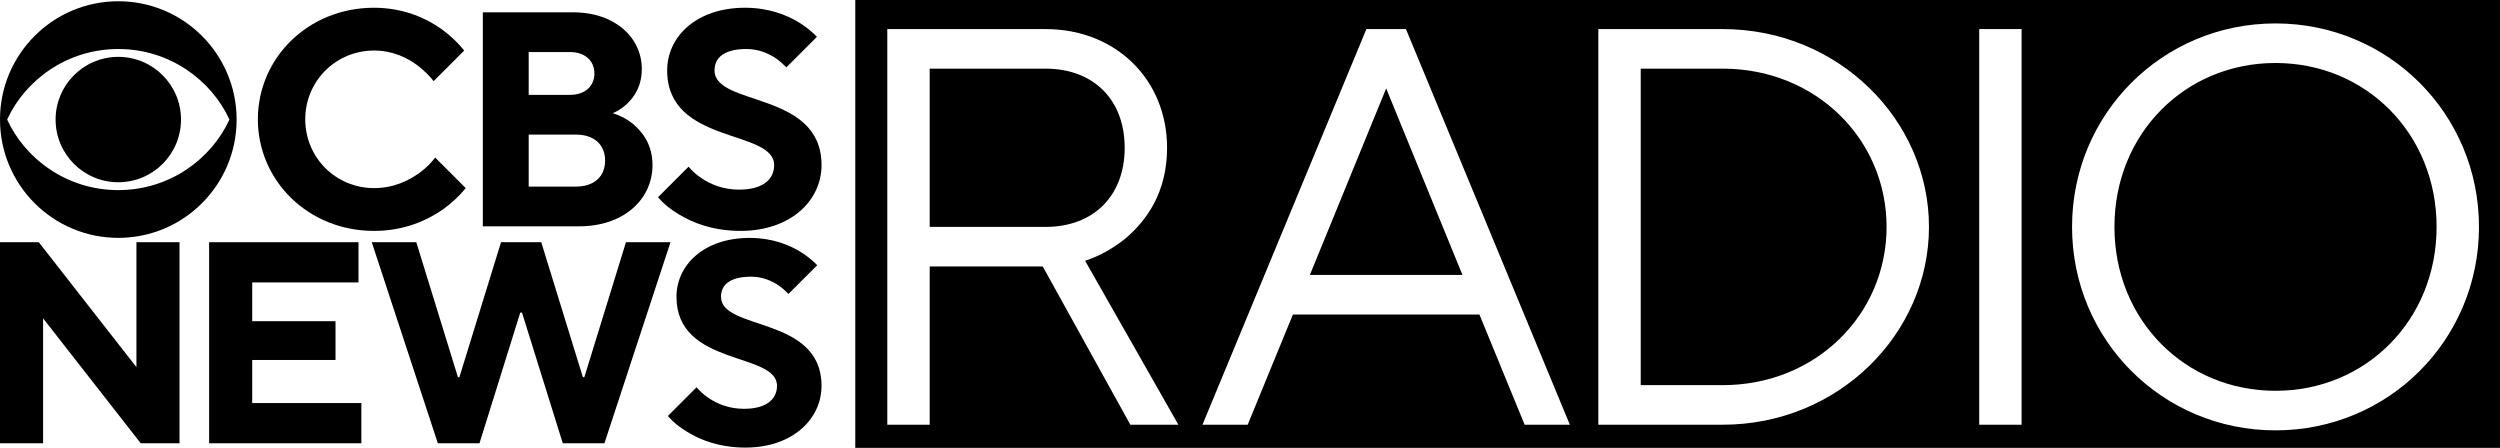
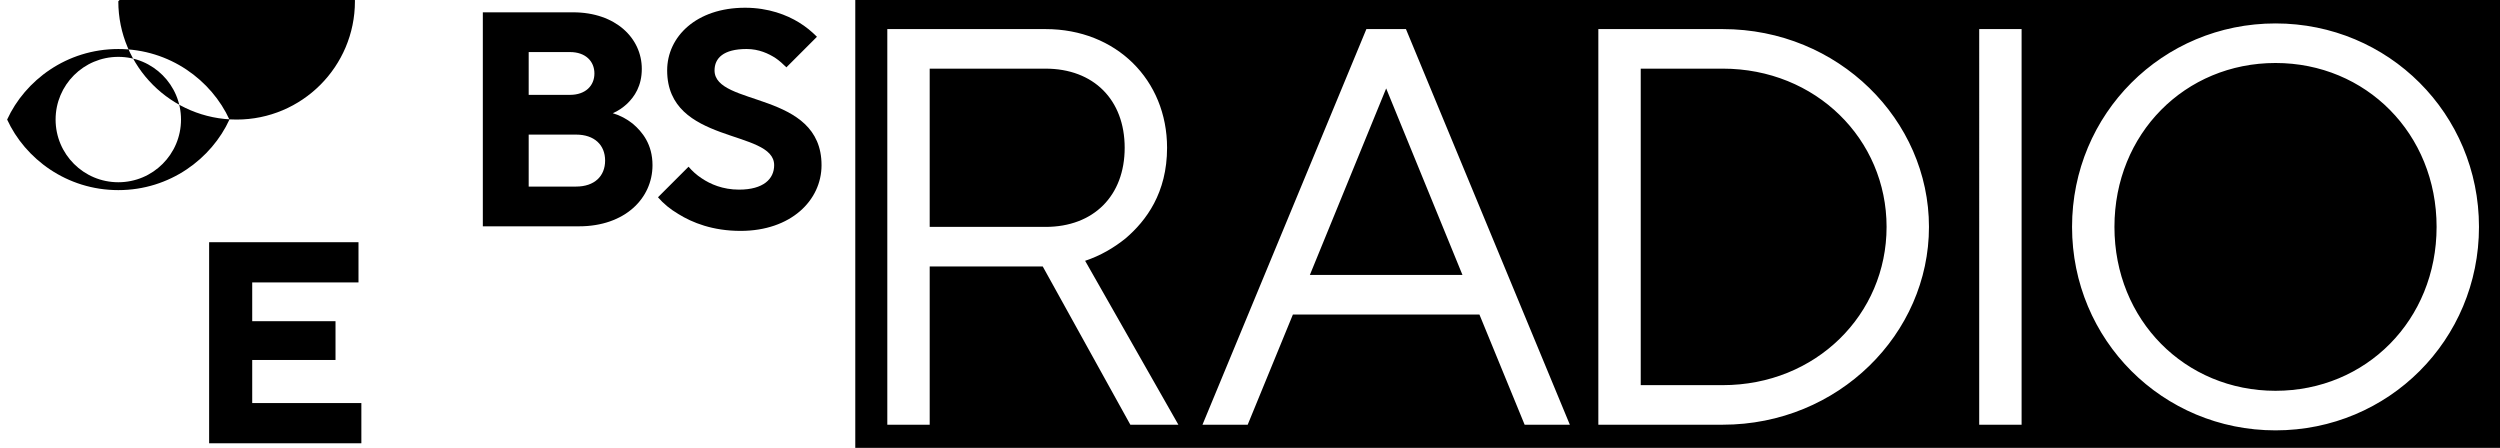
<svg xmlns="http://www.w3.org/2000/svg" xmlns:ns1="http://sodipodi.sourceforge.net/DTD/sodipodi-0.dtd" xmlns:ns2="http://www.inkscape.org/namespaces/inkscape" version="1.1" id="Layer_1" x="0px" y="0px" width="1000" height="179.136" viewBox="0 0 1000 179.136" enable-background="new 0 0 1000 518.941" xml:space="preserve" ns1:docname="CBS_News Radio_2021.svg" ns2:version="1.0.2 (e86c870879, 2021-01-15)">
  <defs id="defs29">
	
	
	
	
	
	
	
	
	
	
	
</defs>
  <ns1:namedview pagecolor="#ffffff" bordercolor="#666666" borderopacity="1" objecttolerance="10" gridtolerance="10" guidetolerance="10" ns2:pageopacity="0" ns2:pageshadow="2" ns2:window-width="1366" ns2:window-height="705" id="namedview27" showgrid="false" ns2:zoom="0.5" ns2:cx="536.08768" ns2:cy="106.0632" ns2:window-x="-8" ns2:window-y="-8" ns2:window-maximized="1" ns2:current-layer="Layer_1" ns2:document-rotation="0" />
  <g id="g912">
-     <path id="path848" style="fill:#000000;stroke-width:0.095" d="M 47.327,0.501 C 21.187,0.501 0,21.692 0,47.824 c 0,26.14 21.187,47.324 47.327,47.324 26.124,0 47.319,-21.184 47.319,-47.324 0,-26.132 -21.195,-47.323 -47.319,-47.323 z m 0,19.107 c 20.644,0 37.279,12.569 44.449,28.216 C 84.606,63.469 67.971,76.045 47.327,76.045 26.675,76.045 10.031,63.469 2.857,47.824 10.031,32.177 26.675,19.608 47.327,19.608 Z m 0,3.136 c -13.856,4.9e-5 -25.088,11.232 -25.088,25.079 0,13.851 11.227,25.075 25.088,25.075 13.851,0 25.077,-11.225 25.077,-25.075 0,-13.847 -11.221,-25.079 -25.077,-25.079 z" ns1:nodetypes="sssssscscszsssz" />
-     <path d="m 174.067,63.012 c -1.712,2.323 -3.791,4.28 -6.236,6.114 -4.28,3.057 -10.272,6.114 -18.22,6.114 -15.285,0 -27.513,-12.228 -27.513,-27.513 0,-15.285 12.228,-27.513 27.513,-27.513 7.704,0 13.573,3.057 17.609,6.114 2.323,1.834 4.402,3.791 6.236,6.114 l 12.228,-12.228 c -2.568,-3.179 -5.503,-5.992 -9.049,-8.56 -5.992,-4.28 -15.163,-8.56 -27.024,-8.56 -26.413,0 -46.467,20.176 -46.467,44.633 0,24.456 20.054,44.633 46.467,44.633 12.228,0 21.277,-4.28 27.513,-8.56 3.546,-2.568 6.603,-5.38 9.171,-8.56 z" style="font-style:normal;font-variant:normal;font-weight:bold;font-stretch:normal;font-size:145.923px;font-family:'TT Norms Pro';-inkscape-font-specification:'TT Norms Pro Bold';letter-spacing:-6.941px;fill:#000000;stroke-width:3.209" id="path903" />
+     <path id="path848" style="fill:#000000;stroke-width:0.095" d="M 47.327,0.501 c 0,26.14 21.187,47.324 47.327,47.324 26.124,0 47.319,-21.184 47.319,-47.324 0,-26.132 -21.195,-47.323 -47.319,-47.323 z m 0,19.107 c 20.644,0 37.279,12.569 44.449,28.216 C 84.606,63.469 67.971,76.045 47.327,76.045 26.675,76.045 10.031,63.469 2.857,47.824 10.031,32.177 26.675,19.608 47.327,19.608 Z m 0,3.136 c -13.856,4.9e-5 -25.088,11.232 -25.088,25.079 0,13.851 11.227,25.075 25.088,25.075 13.851,0 25.077,-11.225 25.077,-25.075 0,-13.847 -11.221,-25.079 -25.077,-25.079 z" ns1:nodetypes="sssssscscszsssz" />
    <path d="m 193.133,90.525 h 38.519 c 18.22,0 29.348,-11.128 29.348,-24.456 0,-8.315 -4.035,-13.329 -7.948,-16.63 -2.323,-1.834 -5.014,-3.302 -7.948,-4.158 2.079,-0.856 4.035,-2.201 5.747,-3.791 2.935,-2.812 5.87,-7.092 5.87,-13.94 0,-12.228 -10.394,-22.622 -27.513,-22.622 H 193.133 Z m 18.342,-15.897 v -20.788 h 18.954 c 7.337,0 11.617,4.158 11.617,10.394 0,6.236 -4.28,10.394 -11.617,10.394 z m 0,-36.684 v -17.119 h 16.508 c 6.236,0 9.783,3.668 9.783,8.56 0,4.891 -3.546,8.56 -9.783,8.56 z" style="font-style:normal;font-variant:normal;font-weight:bold;font-stretch:normal;font-size:145.923px;font-family:'TT Norms Pro';-inkscape-font-specification:'TT Norms Pro Bold';letter-spacing:-6.941px;fill:#000000;stroke-width:3.209" id="path905" />
    <path d="m 263.194,78.908 c 2.201,2.568 4.891,4.769 8.193,6.725 5.503,3.424 13.696,6.725 24.823,6.725 20.176,0 32.405,-12.228 32.405,-26.291 0,-29.837 -42.799,-23.356 -42.799,-37.907 0,-4.891 3.546,-8.56 12.84,-8.56 4.891,0 8.804,1.834 11.617,3.668 1.59,1.101 2.935,2.323 4.28,3.668 l 12.228,-12.228 c -2.079,-2.079 -4.402,-4.035 -7.215,-5.747 -4.769,-2.935 -12.106,-5.87 -21.522,-5.87 -19.565,0 -31.182,11.617 -31.182,25.068 0,29.837 42.799,23.356 42.799,37.907 0,5.503 -4.28,9.783 -14.062,9.783 -6.481,0 -11.494,-2.201 -14.918,-4.524 -2.079,-1.345 -3.791,-2.935 -5.258,-4.647 z" style="font-style:normal;font-variant:normal;font-weight:bold;font-stretch:normal;font-size:145.923px;font-family:'TT Norms Pro';-inkscape-font-specification:'TT Norms Pro Bold';letter-spacing:-6.941px;fill:#000000;stroke-width:3.209" id="path907" />
-     <path d="M 7.3993208e-6,177.311 H 17.234 v -49.979 l 39.064,49.979 H 71.809 V 96.884 H 54.575 V 146.864 L 15.511,96.884 H 7.3993208e-6 Z" style="font-style:normal;font-variant:normal;font-weight:bold;font-stretch:normal;font-size:172.267px;font-family:'TT Norms Pro';-inkscape-font-specification:'TT Norms Pro Bold';letter-spacing:-8.195px;fill:#000000;stroke-width:3.016" id="path872" />
    <path d="M 83.652,177.311 H 144.546 V 161.225 h -43.66 v -17.234 h 33.319 v -15.511 h -33.319 v -15.511 h 42.511 V 96.884 H 83.652 Z" style="font-style:normal;font-variant:normal;font-weight:bold;font-stretch:normal;font-size:172.267px;font-family:'TT Norms Pro';-inkscape-font-specification:'TT Norms Pro Bold';letter-spacing:-8.195px;fill:#000000;stroke-width:3.016" id="path874" />
-     <path d="m 175.133,177.311 h 16.66 l 16.315,-52.277 h 0.689 l 16.315,52.277 h 16.66 L 268.197,96.884 H 250.388 L 233.729,150.885 H 233.154 L 216.495,96.884 h -16.085 l -16.66,54 h -0.575 L 166.516,96.884 H 148.707 Z" style="font-style:normal;font-variant:normal;font-weight:bold;font-stretch:normal;font-size:172.267px;font-family:'TT Norms Pro';-inkscape-font-specification:'TT Norms Pro Bold';letter-spacing:-8.195px;fill:#000000;stroke-width:3.016" id="path876" />
-     <path d="m 267.146,166.396 c 2.068,2.413 4.596,4.481 7.698,6.319 5.17,3.217 12.868,6.319 23.324,6.319 18.958,0 30.447,-11.489 30.447,-24.702 0,-28.034 -40.213,-21.945 -40.213,-35.617 0,-4.596 3.332,-8.043 12.064,-8.043 4.596,0 8.272,1.723 10.915,3.447 1.494,1.034 2.757,2.183 4.021,3.447 L 326.891,106.076 c -1.953,-1.953 -4.136,-3.792 -6.779,-5.4 -4.481,-2.757 -11.375,-5.515 -20.221,-5.515 -18.383,0 -29.298,10.915 -29.298,23.553 0,28.034 40.213,21.945 40.213,35.617 0,5.17 -4.021,9.192 -13.213,9.192 -6.089,0 -10.8,-2.068 -14.017,-4.251 -1.953,-1.264 -3.562,-2.757 -4.94,-4.366 z" style="font-style:normal;font-variant:normal;font-weight:bold;font-stretch:normal;font-size:172.267px;font-family:'TT Norms Pro';-inkscape-font-specification:'TT Norms Pro Bold';letter-spacing:-8.195px;fill:#000000;stroke-width:3.016" id="path878" />
    <path id="rect887" style="opacity:1;fill:#000000;fill-rule:evenodd;stroke-width:27.845;stroke-linecap:round;paint-order:stroke fill markers" d="M 342.112,0 V 179.136 H 1000 V 0 Z m 568.093,9.372 c 45.215,0 81.386,36.172 81.386,81.386 0,45.215 -36.172,81.386 -81.386,81.386 -45.214,0 -81.386,-36.172 -81.386,-81.386 0,-45.215 36.172,-81.386 81.386,-81.386 z M 354.923,11.634 h 63.299 c 28.259,0 48.606,20.346 48.606,47.474 0,18.086 -8.364,29.163 -16.502,36.171 -4.748,3.843 -10.174,7.009 -16.278,9.044 l 37.301,65.56 h -19.215 l -35.041,-63.301 h -45.215 v 63.301 h -16.954 z m 191.63,0 h 15.826 l 65.56,158.25 h -18.086 l -18.086,-44.083 h -74.604 l -18.086,44.083 h -18.086 z m 92.783,0 h 49.736 c 46.345,0 82.516,36.397 82.516,79.125 0,42.728 -36.171,79.125 -82.516,79.125 h -49.736 z m 152.347,0 h 16.956 V 169.883 H 791.682 Z m 118.523,13.563 c -36.172,0 -64.43,28.26 -64.43,65.562 0,37.302 28.259,65.56 64.43,65.56 36.172,0 64.432,-28.258 64.432,-65.56 0,-37.302 -28.261,-65.562 -64.432,-65.562 z M 371.877,27.458 v 63.301 h 46.345 c 19.216,0 31.65,-12.434 31.65,-31.65 0,-19.216 -12.434,-31.65 -31.65,-31.65 z m 284.415,0 v 126.601 h 32.78 c 37.302,0 65.56,-28.259 65.56,-63.301 0,-35.041 -28.258,-63.301 -65.56,-63.301 z m -101.825,7.912 -30.521,74.604 h 61.039 z" />
  </g>
</svg>